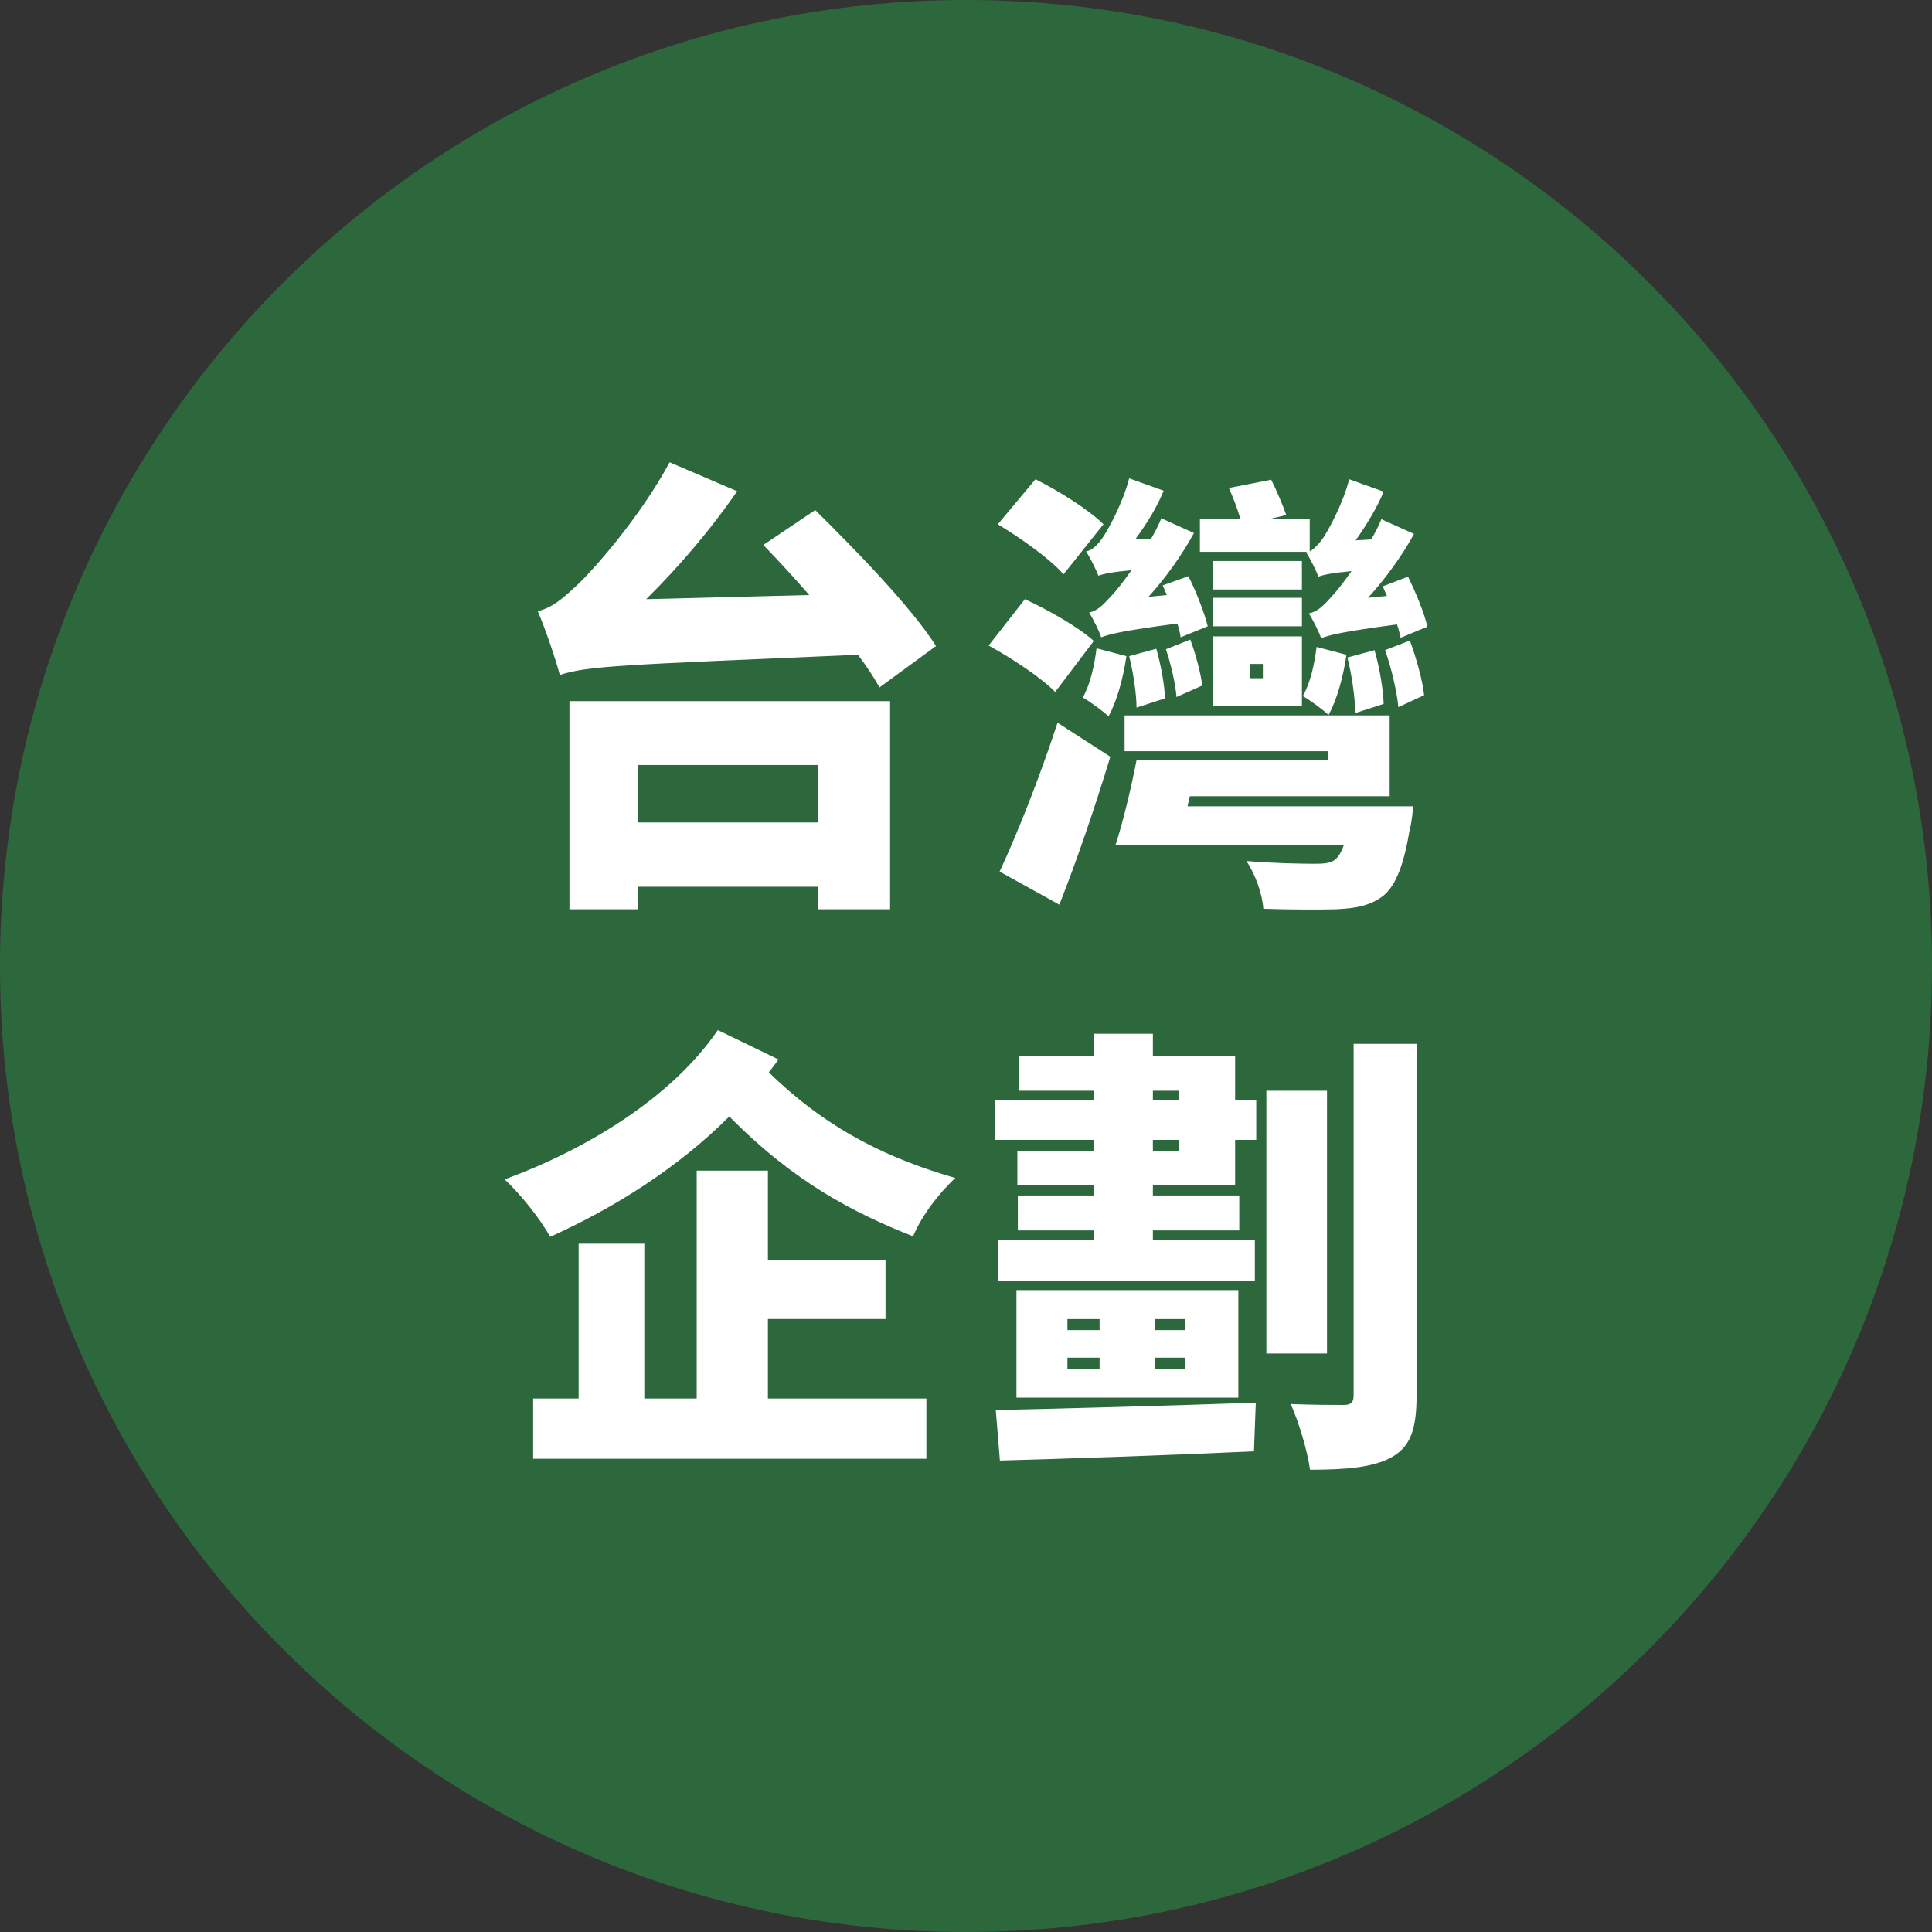
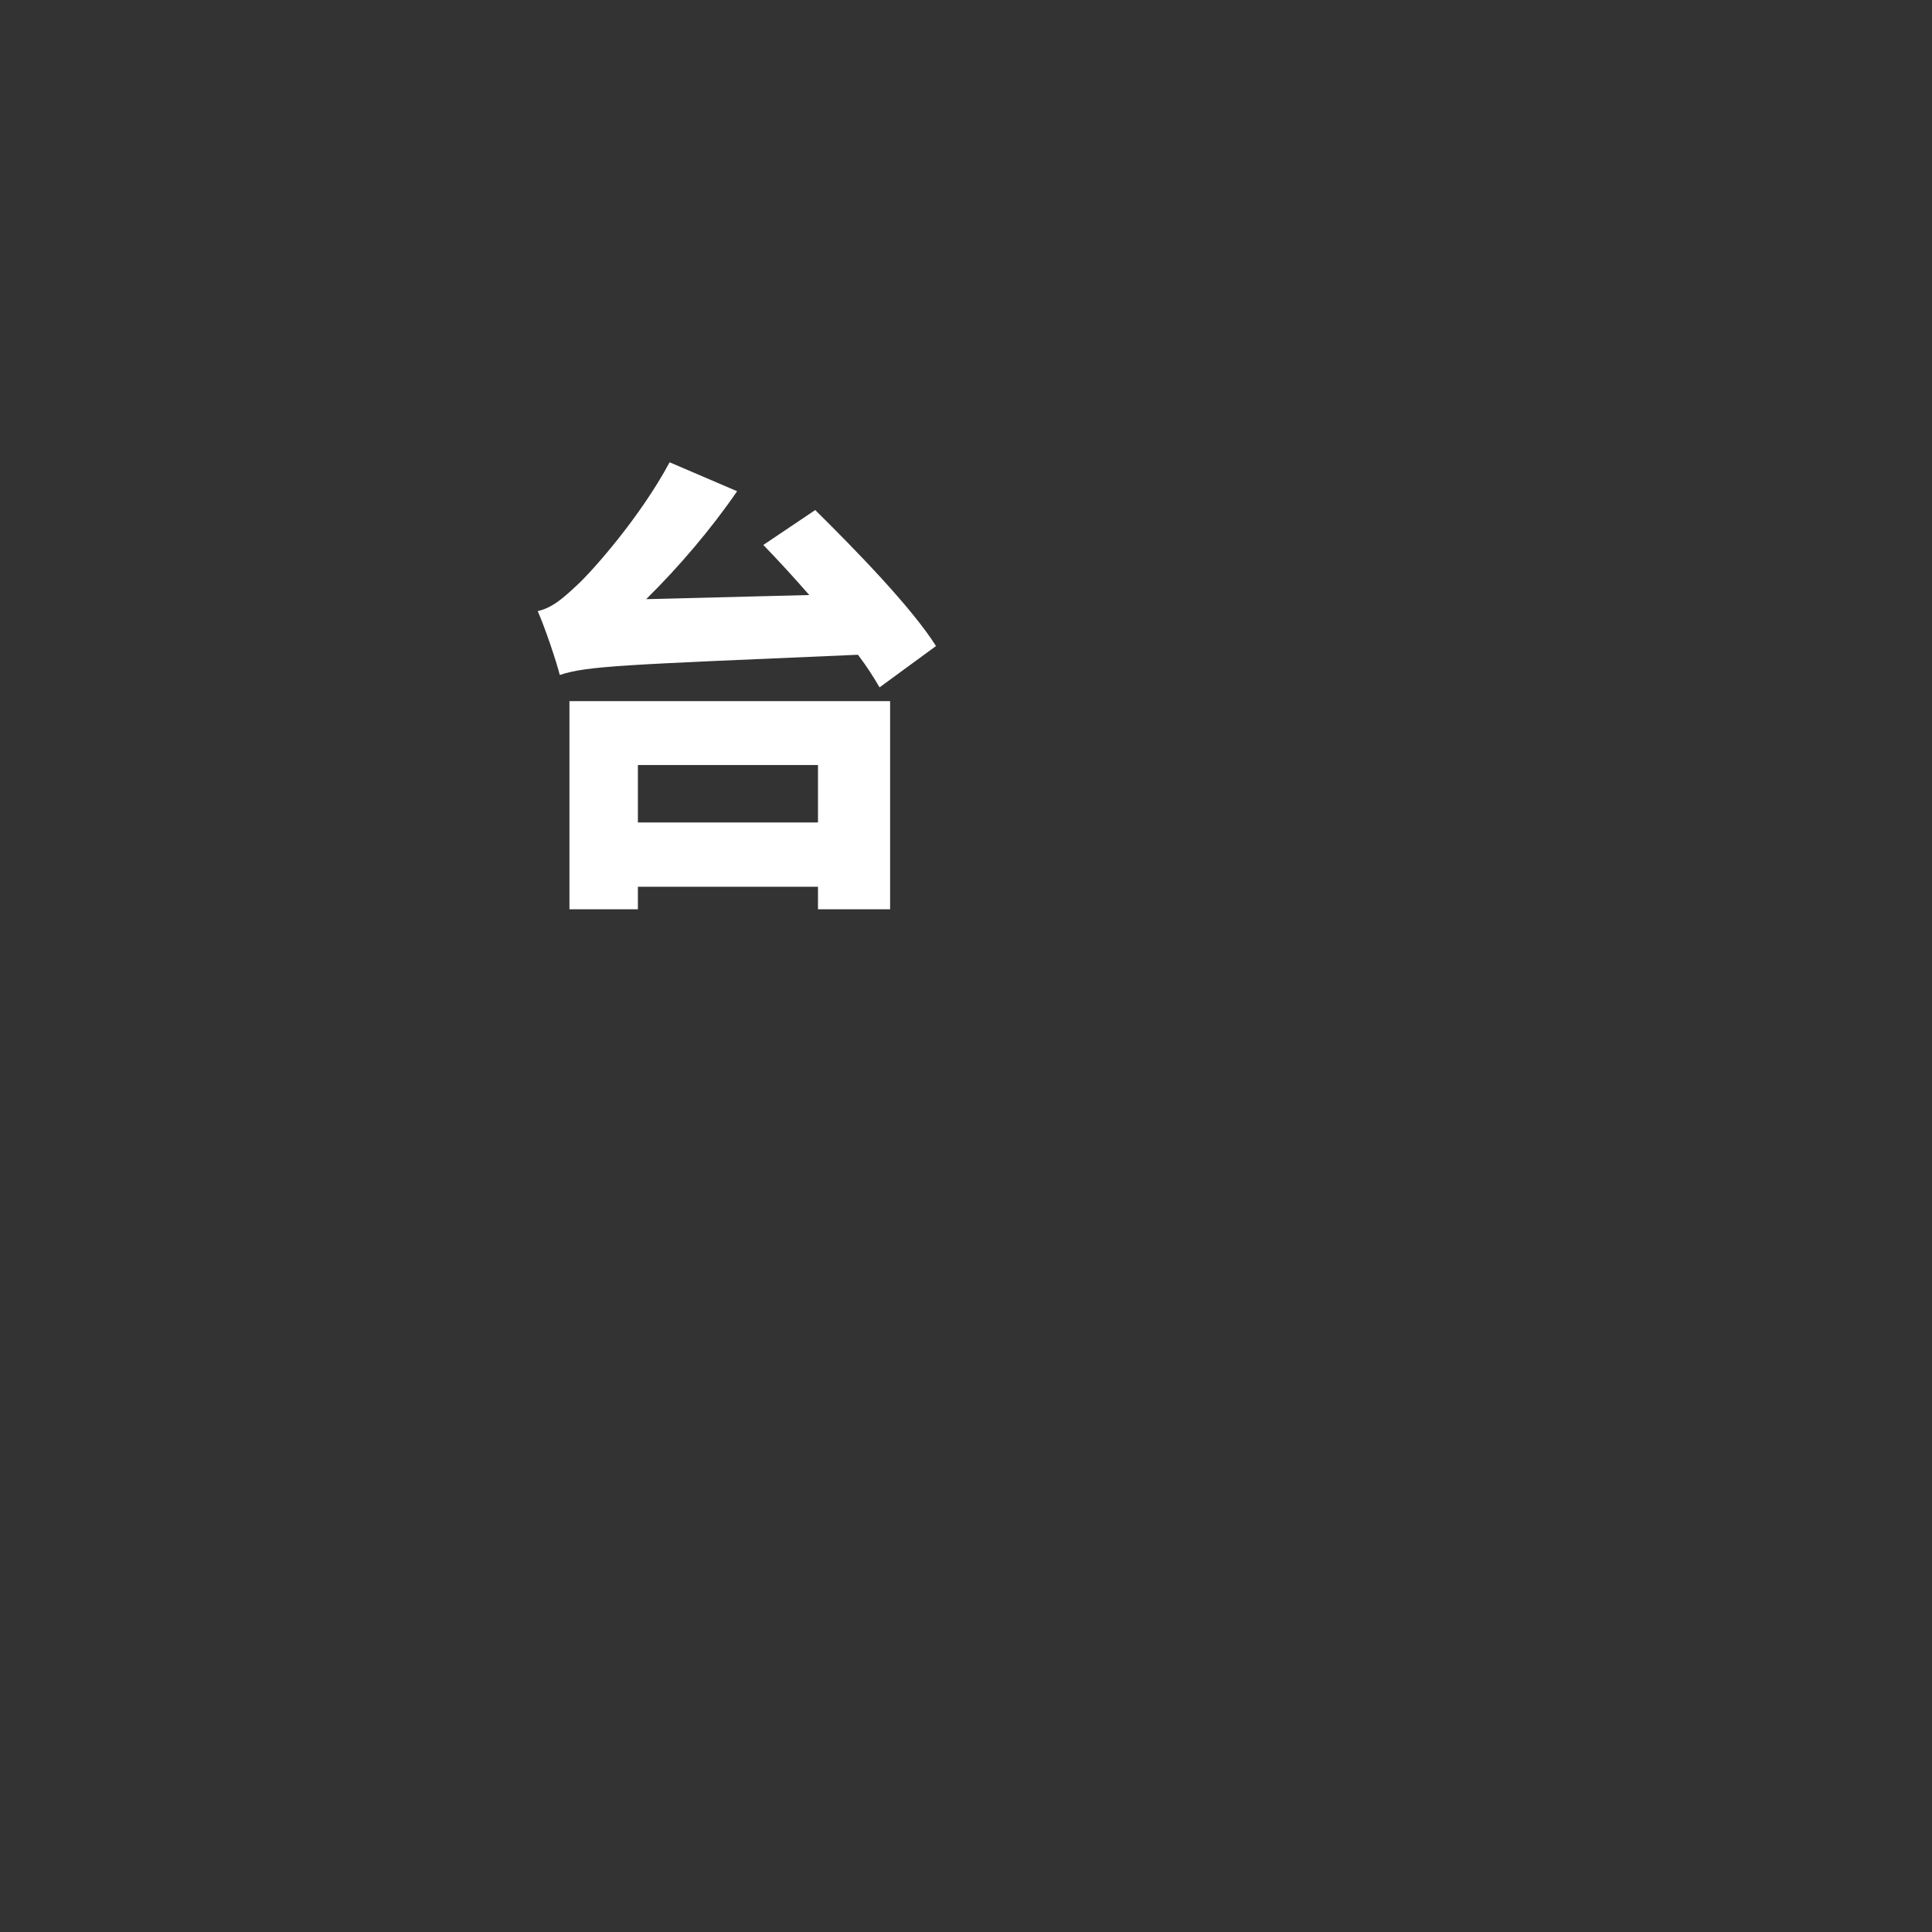
<svg xmlns="http://www.w3.org/2000/svg" width="70" height="70" viewBox="0 0 70 70" fill="none">
  <rect x="0" y="0" width="70" height="70" fill="#333333" stroke="none" />
-   <path d="M70 35C70 54.331 54.331 70 35 70C15.669 70 0 54.331 0 35C0 15.669 15.669 0 35 0C54.331 0 70 15.669 70 35Z" fill="#2D683C" />
-   <path d="M36.228 52.918L36.079 51.087C38.492 51.037 42.137 50.938 45.5 50.821L45.433 52.585C42.154 52.735 38.625 52.852 36.228 52.918ZM42.936 48.191V47.792H41.838V48.191H42.936ZM42.936 49.589V49.19H41.838V49.589H42.936ZM38.675 49.19V49.589H39.84V49.19H38.675ZM38.675 47.792V48.191H39.84V47.792H38.675ZM36.828 46.743H44.867V50.638H36.828V46.743ZM42.72 41.7V41.3H41.771V41.7H42.72ZM41.771 39.519V39.869H42.72V39.519H41.771ZM44.751 38.271V39.869H45.516V41.3H44.751V42.948H41.771V43.314H44.901V44.579H41.771V44.929H45.466V46.41H36.162V44.929H39.624V44.579H36.878V43.314H39.624V42.948H36.861V41.7H39.624V41.3H36.062V39.869H39.624V39.519H36.911V38.271H39.624V37.455H41.771V38.271H44.751ZM48.08 39.519V49.04H45.883V39.519H48.08ZM49.045 37.821H51.325V50.571C51.325 51.77 51.109 52.402 50.443 52.785C49.777 53.168 48.779 53.251 47.464 53.251C47.381 52.602 47.064 51.537 46.765 50.871C47.564 50.904 48.396 50.904 48.679 50.904C48.945 50.904 49.045 50.821 49.045 50.555V37.821Z" fill="white" />
-   <path d="M27.823 47.791V50.671H33.565V52.852H19.317V50.671H20.965V45.062H23.345V50.671H25.243V42.415H27.823V45.644H32.084V47.791H27.823ZM26.008 37.322L28.206 38.387C28.089 38.553 27.973 38.703 27.856 38.853C30.103 41.05 32.383 42.032 34.614 42.681C34.031 43.214 33.382 44.063 33.083 44.795C30.902 43.93 28.771 42.831 26.424 40.451C24.56 42.315 22.263 43.763 19.933 44.812C19.584 44.179 18.901 43.314 18.285 42.731C21.231 41.65 24.327 39.785 26.008 37.322Z" fill="white" />
-   <path d="M47.321 20.011L47.387 19.994H43.475V18.796H44.94C44.84 18.446 44.674 18.014 44.524 17.681L46.056 17.381C46.255 17.764 46.488 18.33 46.605 18.663L46.022 18.796H47.454V19.978C47.603 19.894 47.753 19.745 47.903 19.545C48.086 19.295 48.652 18.28 48.885 17.364L50.133 17.814C49.9 18.38 49.518 19.012 49.118 19.578L49.684 19.545C49.817 19.312 49.95 19.062 50.05 18.812L51.232 19.345C50.816 20.111 50.217 20.943 49.568 21.659L50.25 21.592C50.2 21.476 50.15 21.359 50.1 21.243L51.016 20.893C51.299 21.476 51.615 22.225 51.715 22.707L50.749 23.107C50.716 22.974 50.683 22.807 50.616 22.624C48.619 22.89 48.169 23.007 47.87 23.123C47.803 22.94 47.587 22.474 47.42 22.225C47.703 22.175 47.936 21.975 48.236 21.625C48.386 21.476 48.652 21.143 48.968 20.693C48.236 20.76 47.953 20.826 47.77 20.893C47.703 20.71 47.487 20.261 47.321 20.011ZM50.133 25.504L49.102 25.837C49.102 25.321 48.985 24.472 48.819 23.823L49.801 23.556C49.984 24.172 50.117 24.988 50.133 25.504ZM47.703 23.44L48.785 23.723C48.669 24.522 48.436 25.37 48.136 25.903C47.92 25.703 47.47 25.37 47.204 25.221C47.487 24.721 47.62 24.072 47.703 23.44ZM47.171 21.659V22.691H43.942V21.659H47.171ZM45.29 24.056V24.572H45.756V24.056H45.29ZM43.942 25.57V23.057H47.171V25.57H43.942ZM47.171 20.327V21.359H43.942V20.327H47.171ZM43.758 22.691L42.776 23.09C42.76 22.94 42.71 22.774 42.66 22.591C40.646 22.857 40.213 22.974 39.897 23.09C39.847 22.907 39.614 22.441 39.464 22.191C39.747 22.141 39.963 21.925 40.263 21.592C40.413 21.442 40.679 21.109 40.995 20.66C40.263 20.727 39.98 20.793 39.797 20.86C39.73 20.677 39.514 20.227 39.348 19.978C39.564 19.944 39.747 19.761 39.93 19.512C40.113 19.262 40.679 18.247 40.912 17.331L42.161 17.78C41.928 18.363 41.545 18.979 41.129 19.545L41.711 19.512C41.844 19.279 41.977 19.029 42.077 18.779L43.259 19.312C42.843 20.078 42.26 20.91 41.611 21.625L42.277 21.559C42.227 21.442 42.177 21.326 42.127 21.209L43.059 20.876C43.342 21.442 43.642 22.208 43.758 22.691ZM43.559 24.838L42.627 25.254C42.593 24.788 42.427 24.072 42.244 23.523L43.126 23.173C43.326 23.706 43.509 24.405 43.559 24.838ZM42.211 25.304L41.178 25.637C41.178 25.154 41.062 24.372 40.912 23.773L41.894 23.506C42.061 24.072 42.194 24.821 42.211 25.304ZM39.73 23.49L40.812 23.773C40.696 24.572 40.463 25.421 40.163 25.953C39.947 25.753 39.497 25.421 39.231 25.271C39.514 24.771 39.647 24.122 39.73 23.49ZM39.98 18.995L38.532 20.81C38.066 20.261 36.984 19.495 36.152 18.995L37.517 17.364C38.349 17.78 39.447 18.463 39.98 18.995ZM39.63 23.223L38.232 25.071C37.75 24.572 36.651 23.839 35.819 23.39L37.134 21.709C37.966 22.091 39.081 22.724 39.63 23.223ZM38.382 32.778L36.218 31.579C36.834 30.264 37.666 28.183 38.316 26.186L40.23 27.418C39.681 29.215 39.048 31.096 38.382 32.778ZM43.026 29.215H51.199C51.199 29.215 51.166 29.765 51.082 30.031C50.866 31.329 50.583 32.062 50.133 32.445C49.667 32.811 49.135 32.911 48.419 32.944C47.837 32.961 46.821 32.961 45.773 32.927C45.739 32.411 45.489 31.679 45.157 31.196C46.105 31.279 47.204 31.296 47.637 31.296C47.97 31.296 48.169 31.279 48.352 31.163C48.469 31.08 48.586 30.913 48.685 30.63H40.413C40.696 29.765 40.979 28.566 41.178 27.551H48.119V27.218H40.746V25.92H50.35V28.849H43.109L43.026 29.215ZM50.183 23.556L51.082 23.207C51.315 23.839 51.548 24.672 51.598 25.188L50.666 25.62C50.616 25.071 50.416 24.205 50.183 23.556Z" fill="white" />
  <path d="M33.914 23.407L31.867 24.905C31.668 24.555 31.401 24.139 31.085 23.723C22.596 24.089 21.281 24.123 20.282 24.456C20.166 23.99 19.766 22.791 19.483 22.142C19.983 22.026 20.349 21.726 20.898 21.21C21.464 20.694 23.212 18.713 24.261 16.749L26.707 17.798C25.759 19.179 24.593 20.544 23.412 21.709L29.32 21.559C28.755 20.91 28.189 20.294 27.656 19.745L29.537 18.48C31.002 19.928 33.016 21.992 33.914 23.407ZM29.637 27.718H23.112V29.799H29.637V27.718ZM20.632 32.944V25.404H32.25V32.944H29.637V32.129H23.112V32.944H20.632Z" fill="white" />
</svg>